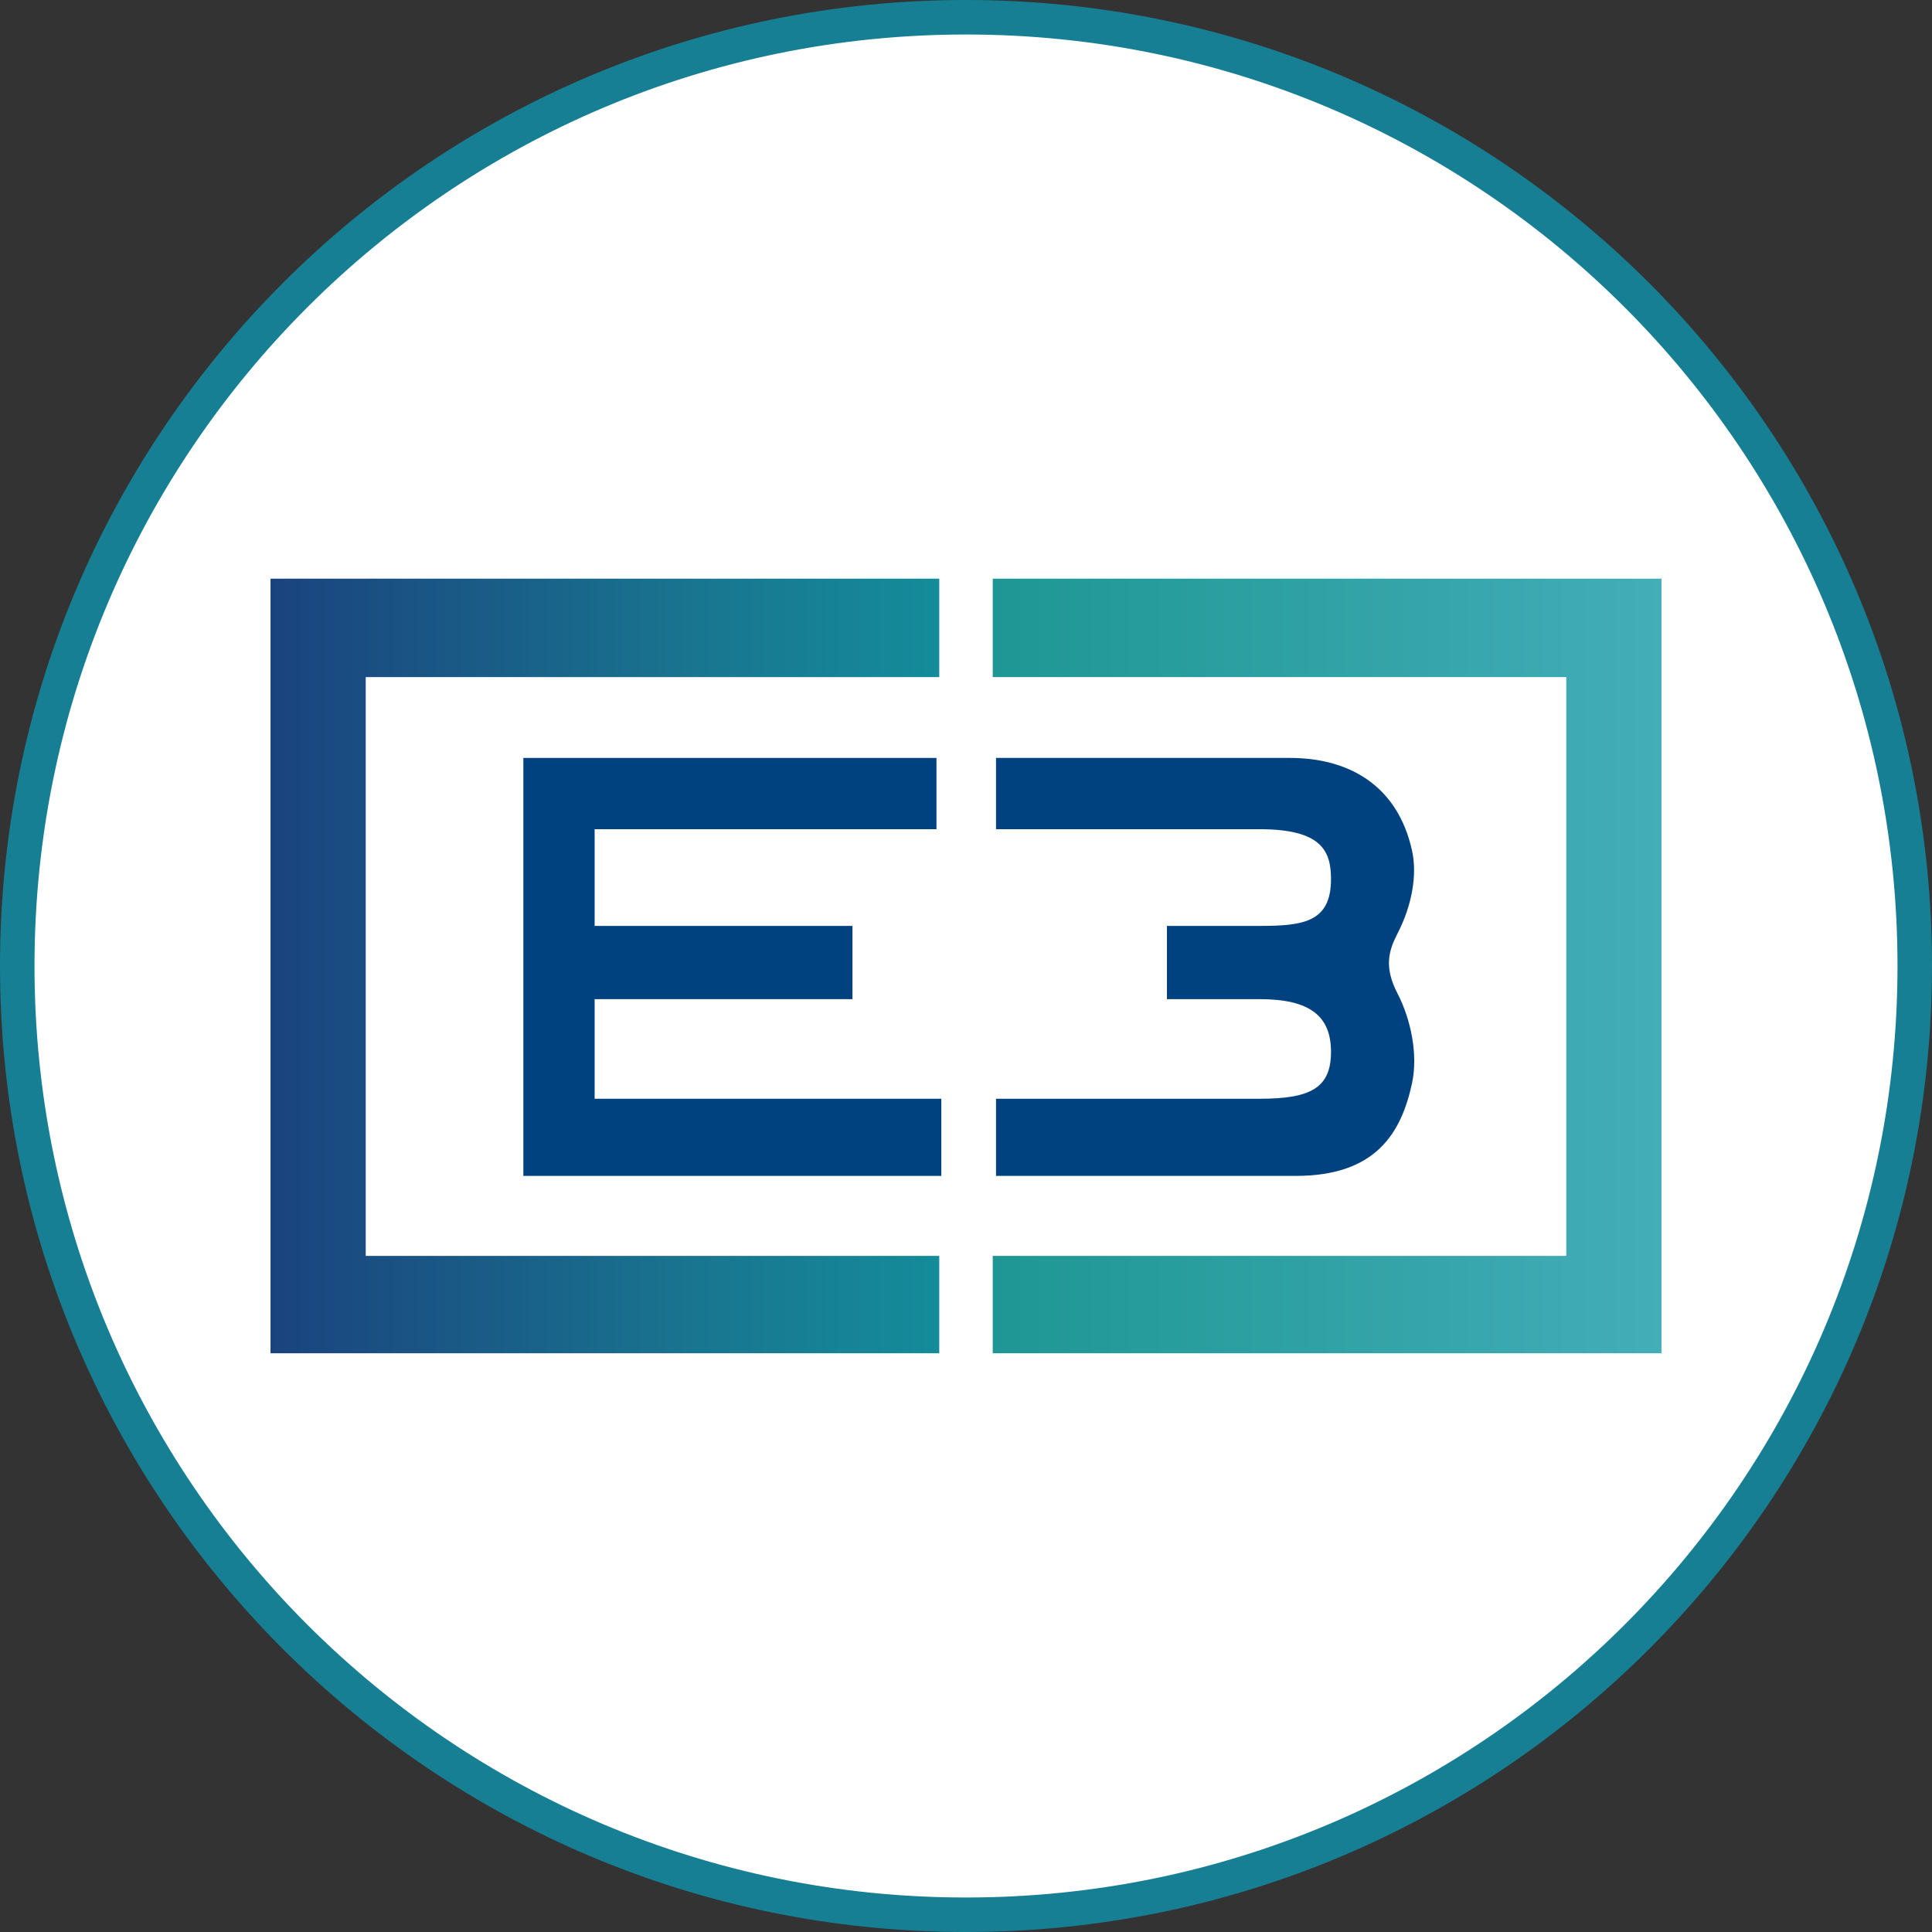
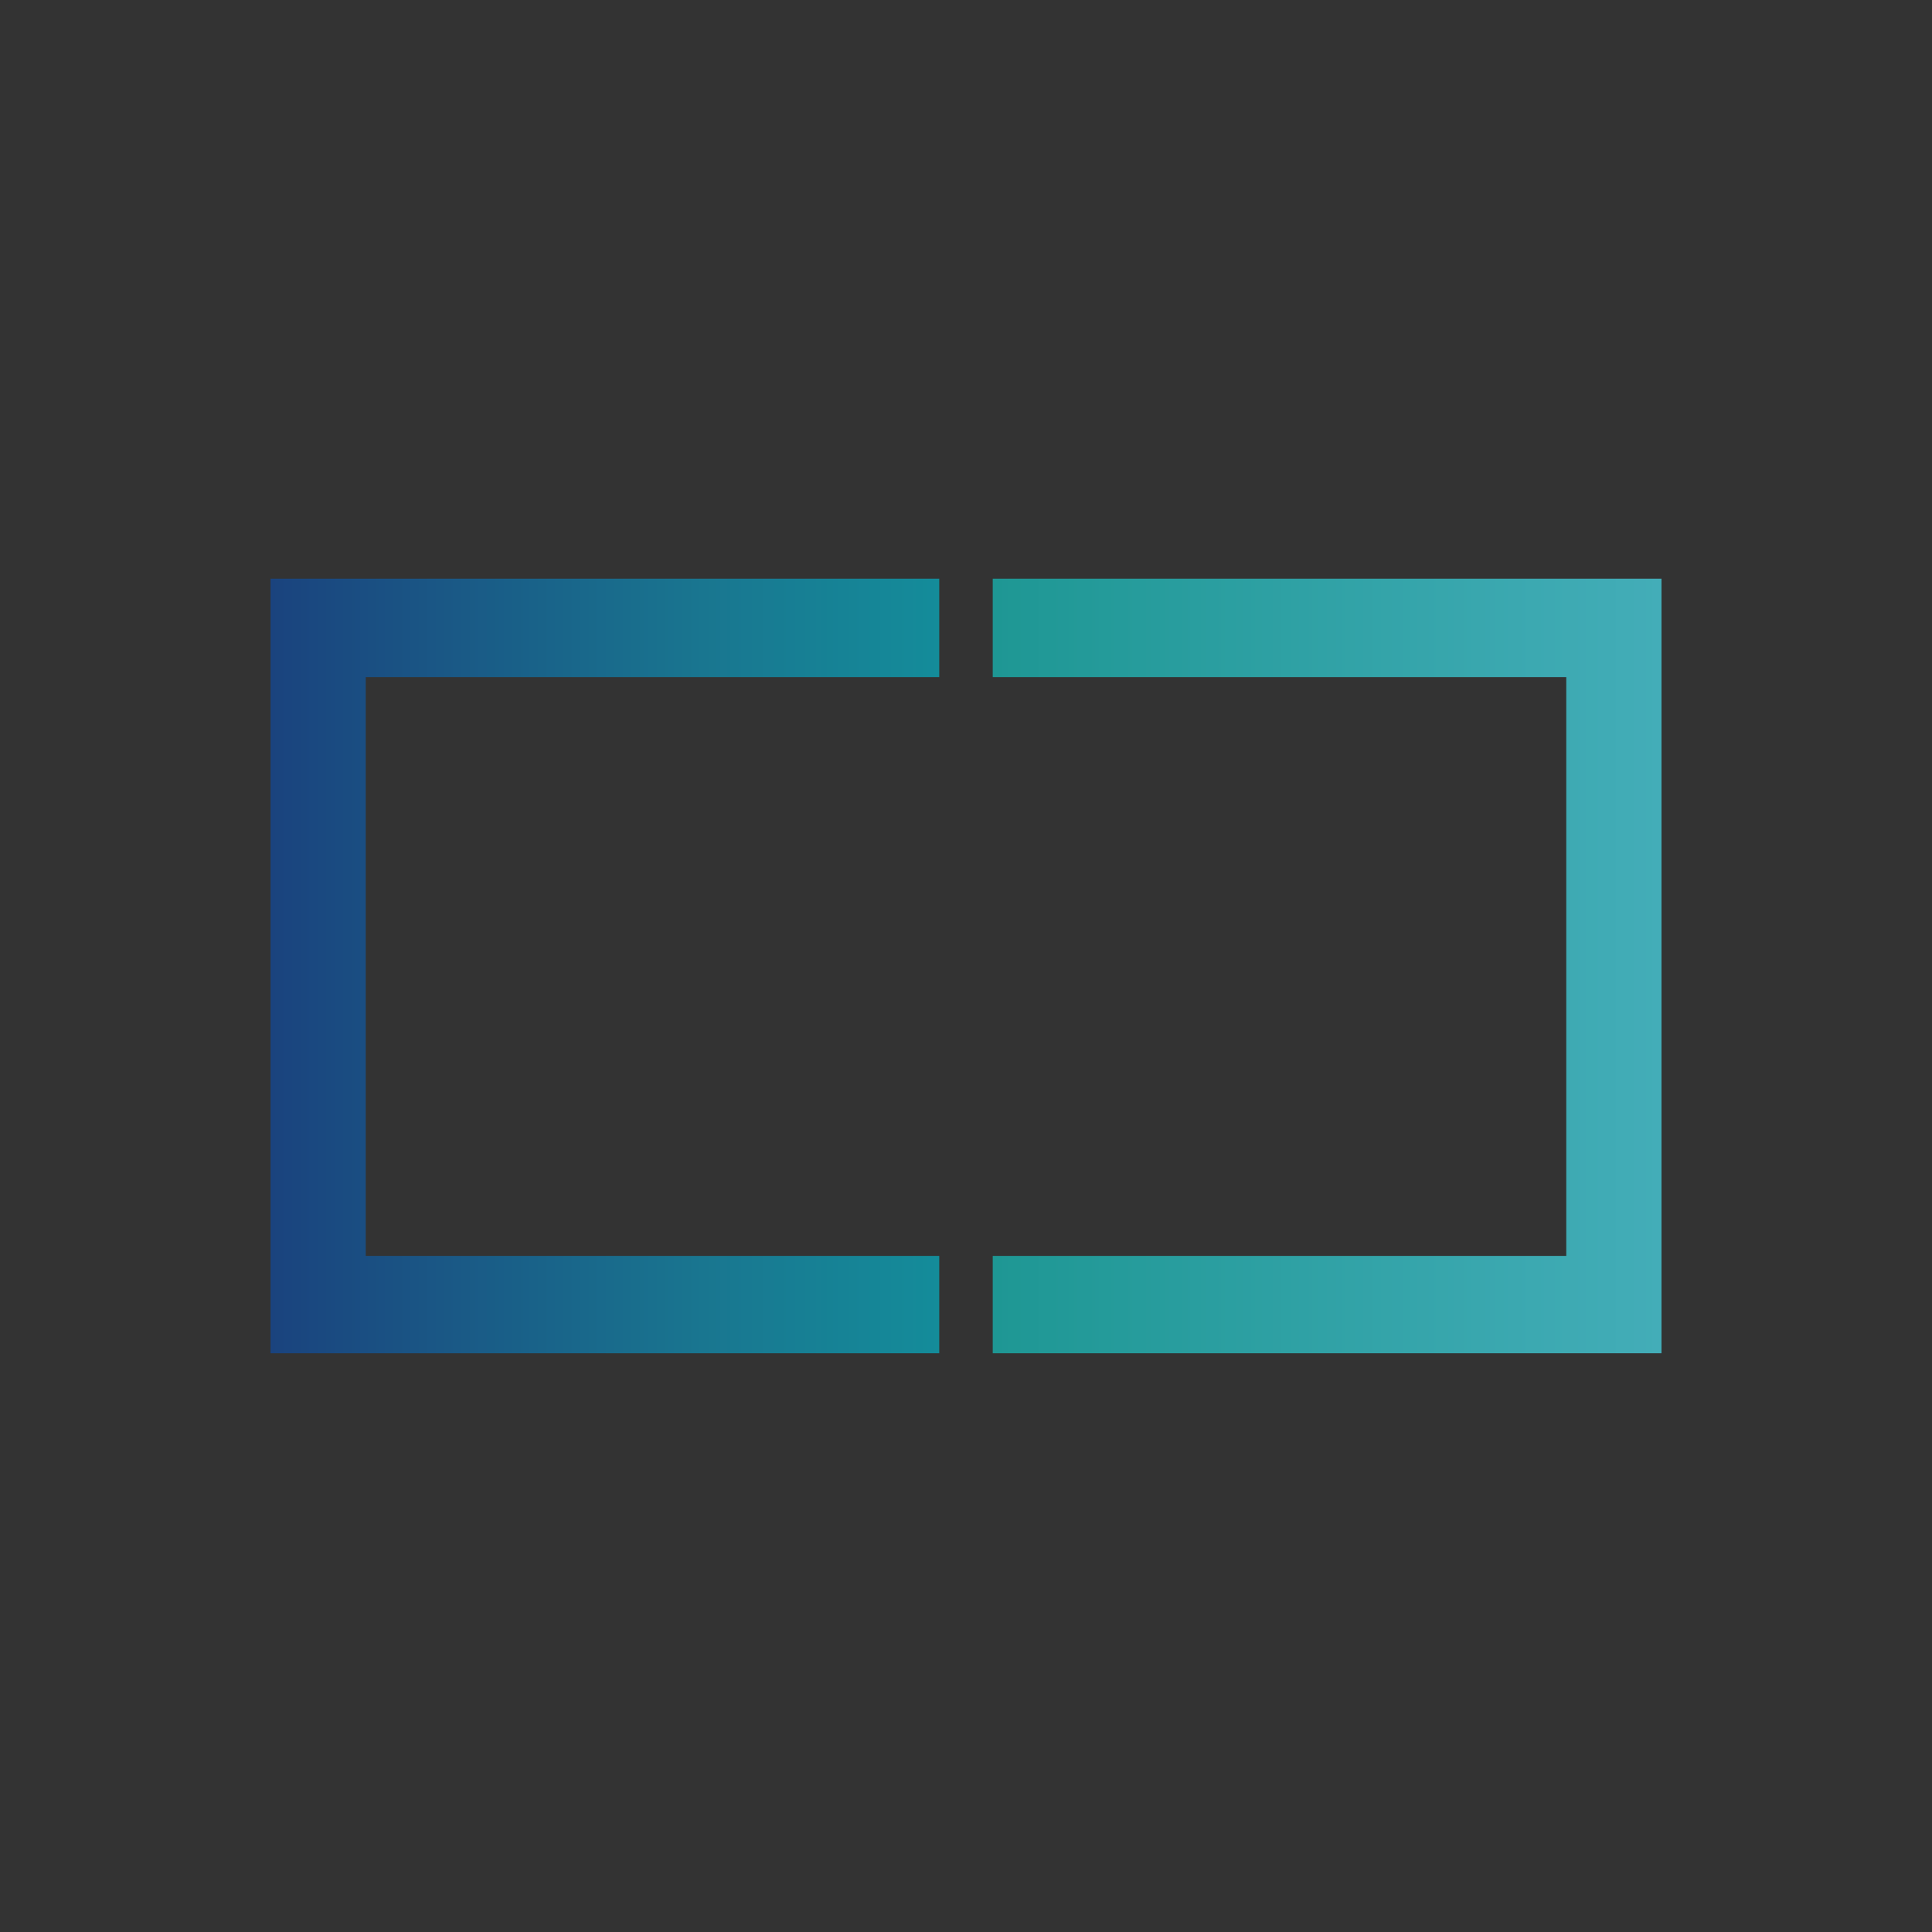
<svg xmlns="http://www.w3.org/2000/svg" width="56" height="56" viewBox="0 0 56 56" fill="none">
  <rect x="0" y="0" width="56" height="56" fill="#333333" stroke="none" />
  <g clip-path="url(#clip0_3335_1625)">
-     <path d="M28 0.5C43.188 0.5 55.5 12.812 55.5 28C55.5 43.188 43.188 55.5 28 55.5C12.812 55.5 0.5 43.188 0.5 28C0.5 12.812 12.812 0.5 28 0.5Z" fill="white" stroke="#177F94" />
    <path d="M27.225 16.773V19.626H10.601V36.403H27.225V39.225H7.841V16.773H27.225Z" fill="url(#paint0_linear_3335_1625)" />
    <path d="M28.775 16.773V19.626H45.399V36.403H28.775V39.225H48.159V16.773H28.775Z" fill="url(#paint1_linear_3335_1625)" />
-     <path d="M27.144 21.969V24.035H17.236V26.838H24.709V28.961H17.236V31.848H27.285V34.084H15.17V21.969H27.144Z" fill="#00427F" />
-     <path d="M28.87 24.035V21.969H37.391C39.061 21.969 40.505 22.733 40.929 24.658C41.083 25.354 40.929 26.243 40.505 27.064C40.255 27.548 40.108 28.027 40.505 28.791C40.901 29.555 41.105 30.58 40.929 31.395C40.618 32.839 39.882 34.084 37.561 34.084H28.87V31.848H36.513C37.985 31.848 38.58 31.537 38.58 30.489C38.58 29.442 37.957 28.961 36.513 28.961H33.824V26.838H36.513C37.787 26.838 38.58 26.725 38.58 25.479C38.58 24.658 38.297 24.035 36.513 24.035H28.87Z" fill="#00427F" />
  </g>
  <defs>
    <linearGradient id="paint0_linear_3335_1625" x1="7.841" y1="27.36" x2="27.225" y2="27.36" gradientUnits="userSpaceOnUse">
      <stop stop-color="#1A437E" />
      <stop offset="0.648" stop-color="#197690" />
      <stop offset="1" stop-color="#148C9A" />
    </linearGradient>
    <linearGradient id="paint1_linear_3335_1625" x1="28.775" y1="26.901" x2="48.159" y2="26.901" gradientUnits="userSpaceOnUse">
      <stop stop-color="#1E9794" />
      <stop offset="1" stop-color="#43ADB8" />
    </linearGradient>
    <clipPath id="clip0_3335_1625">
      <rect width="56" height="56" fill="white" />
    </clipPath>
  </defs>
</svg>